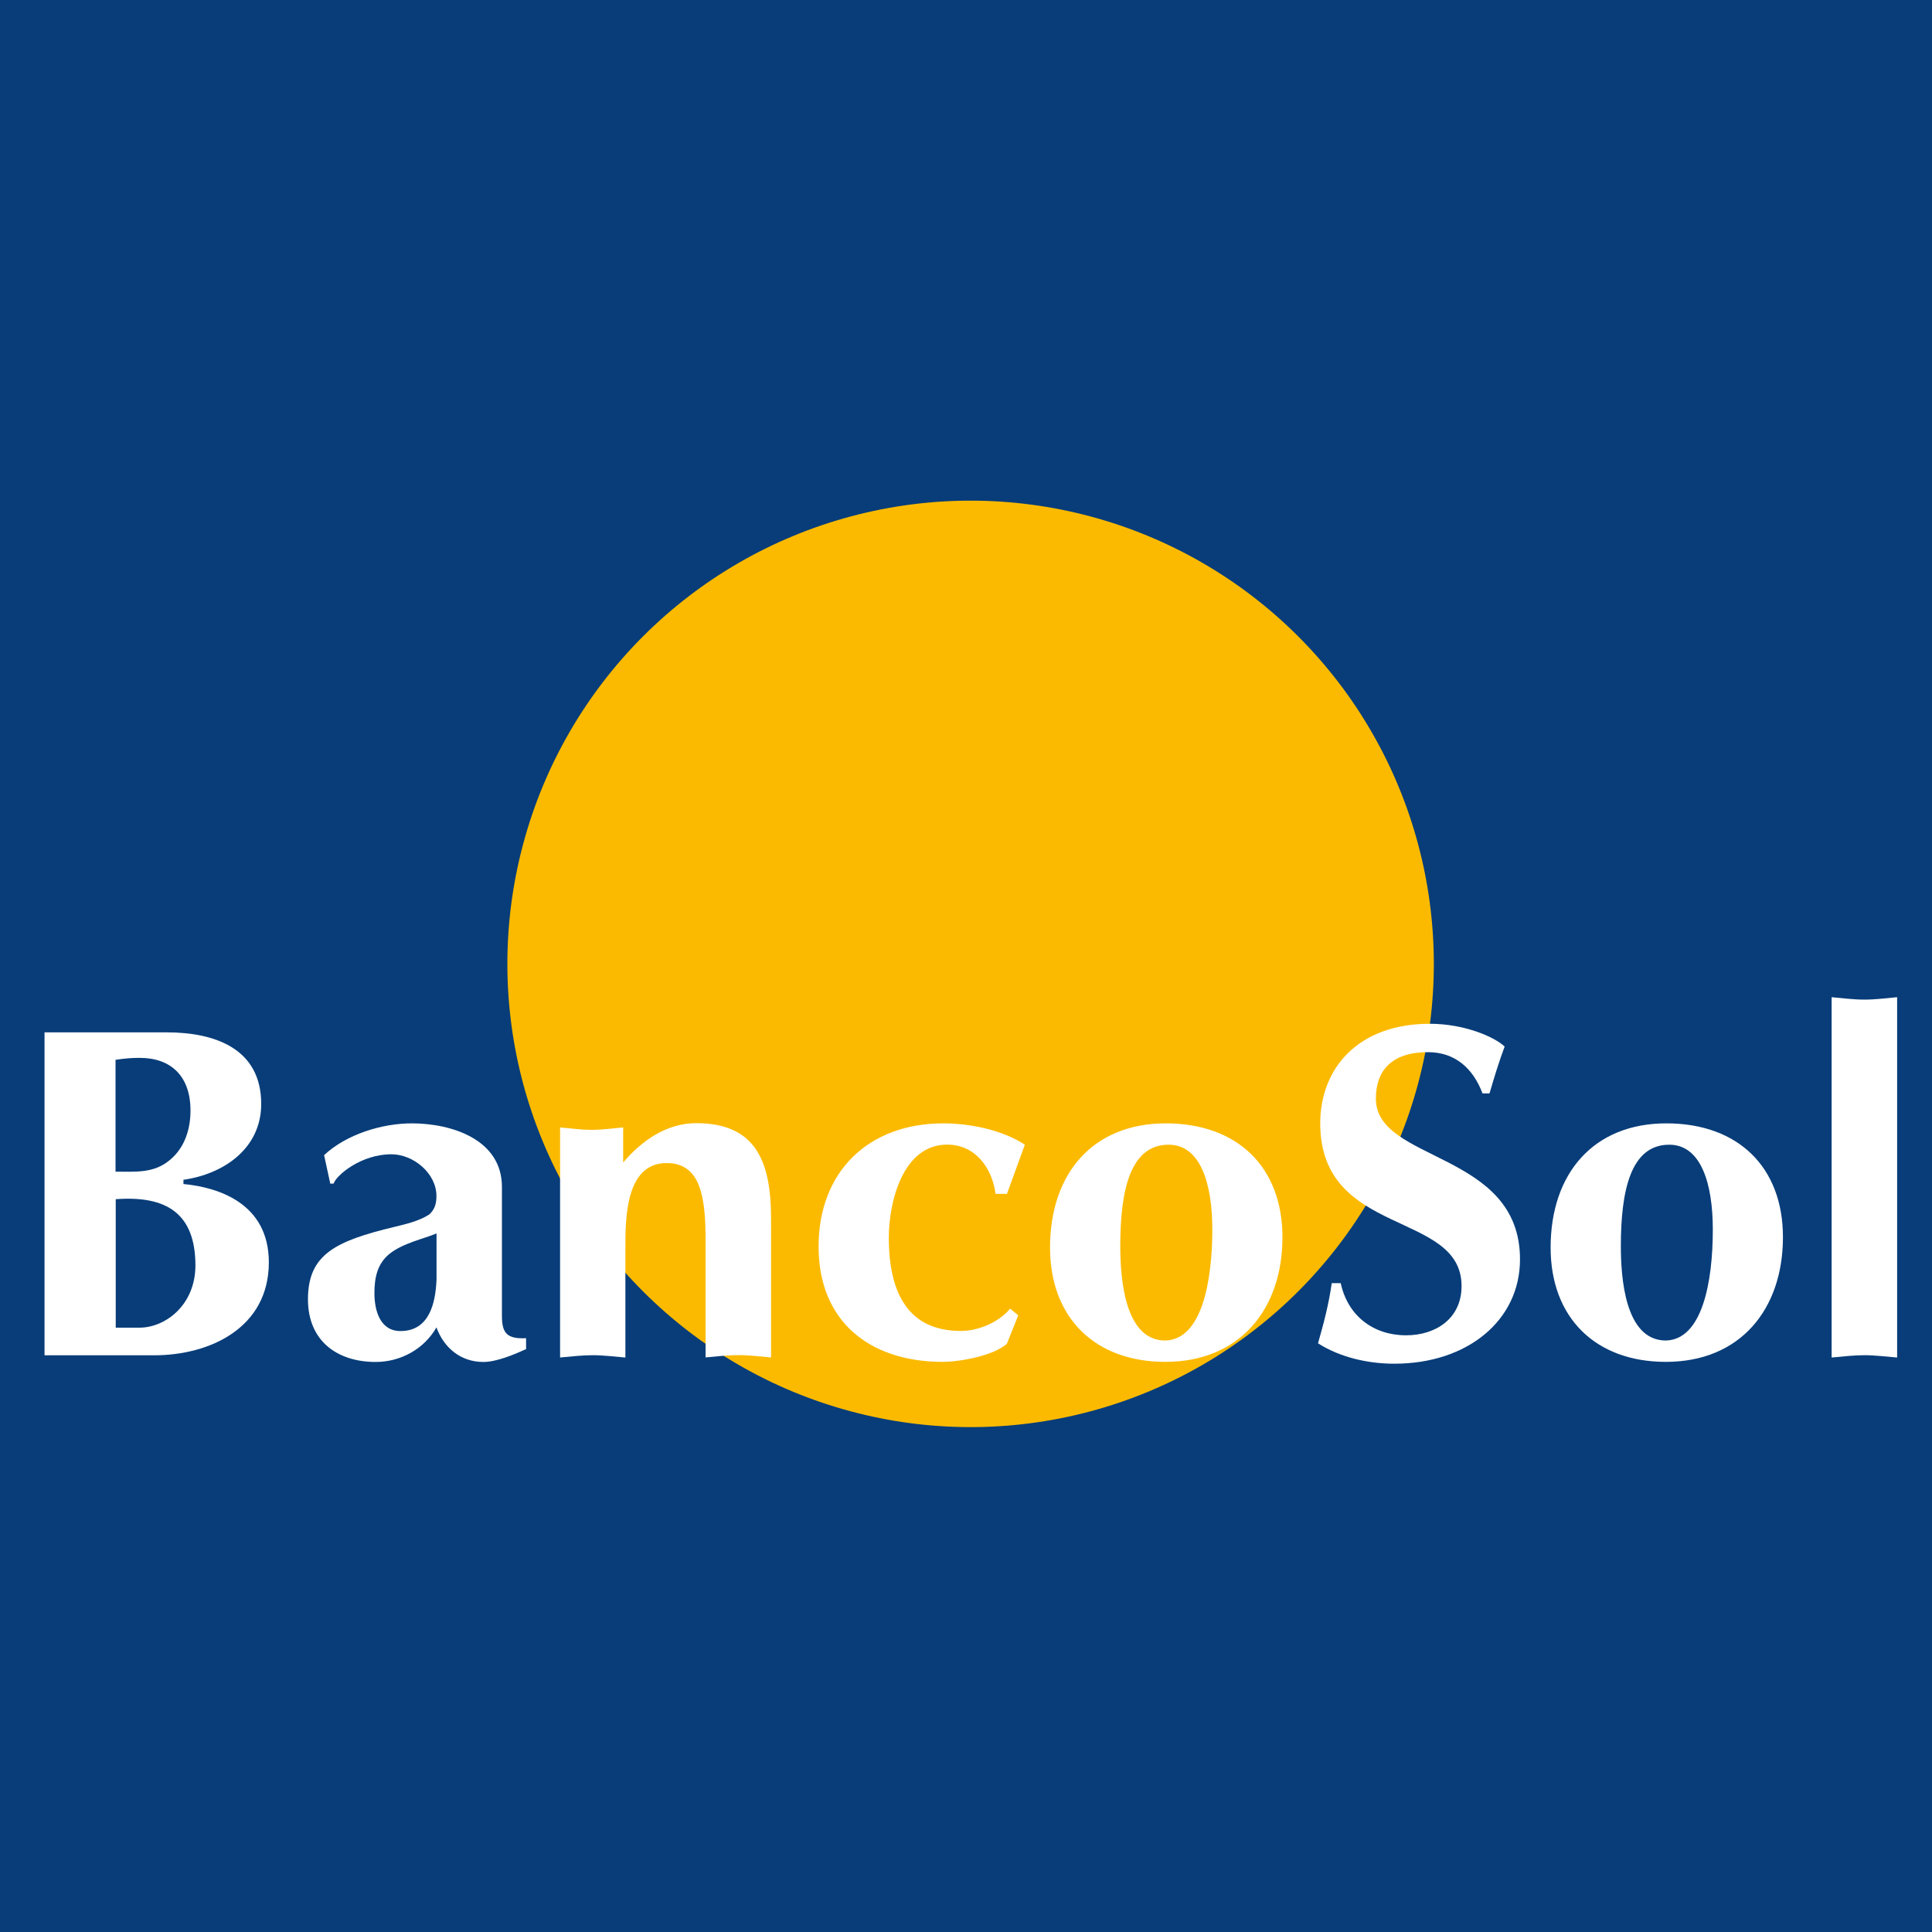
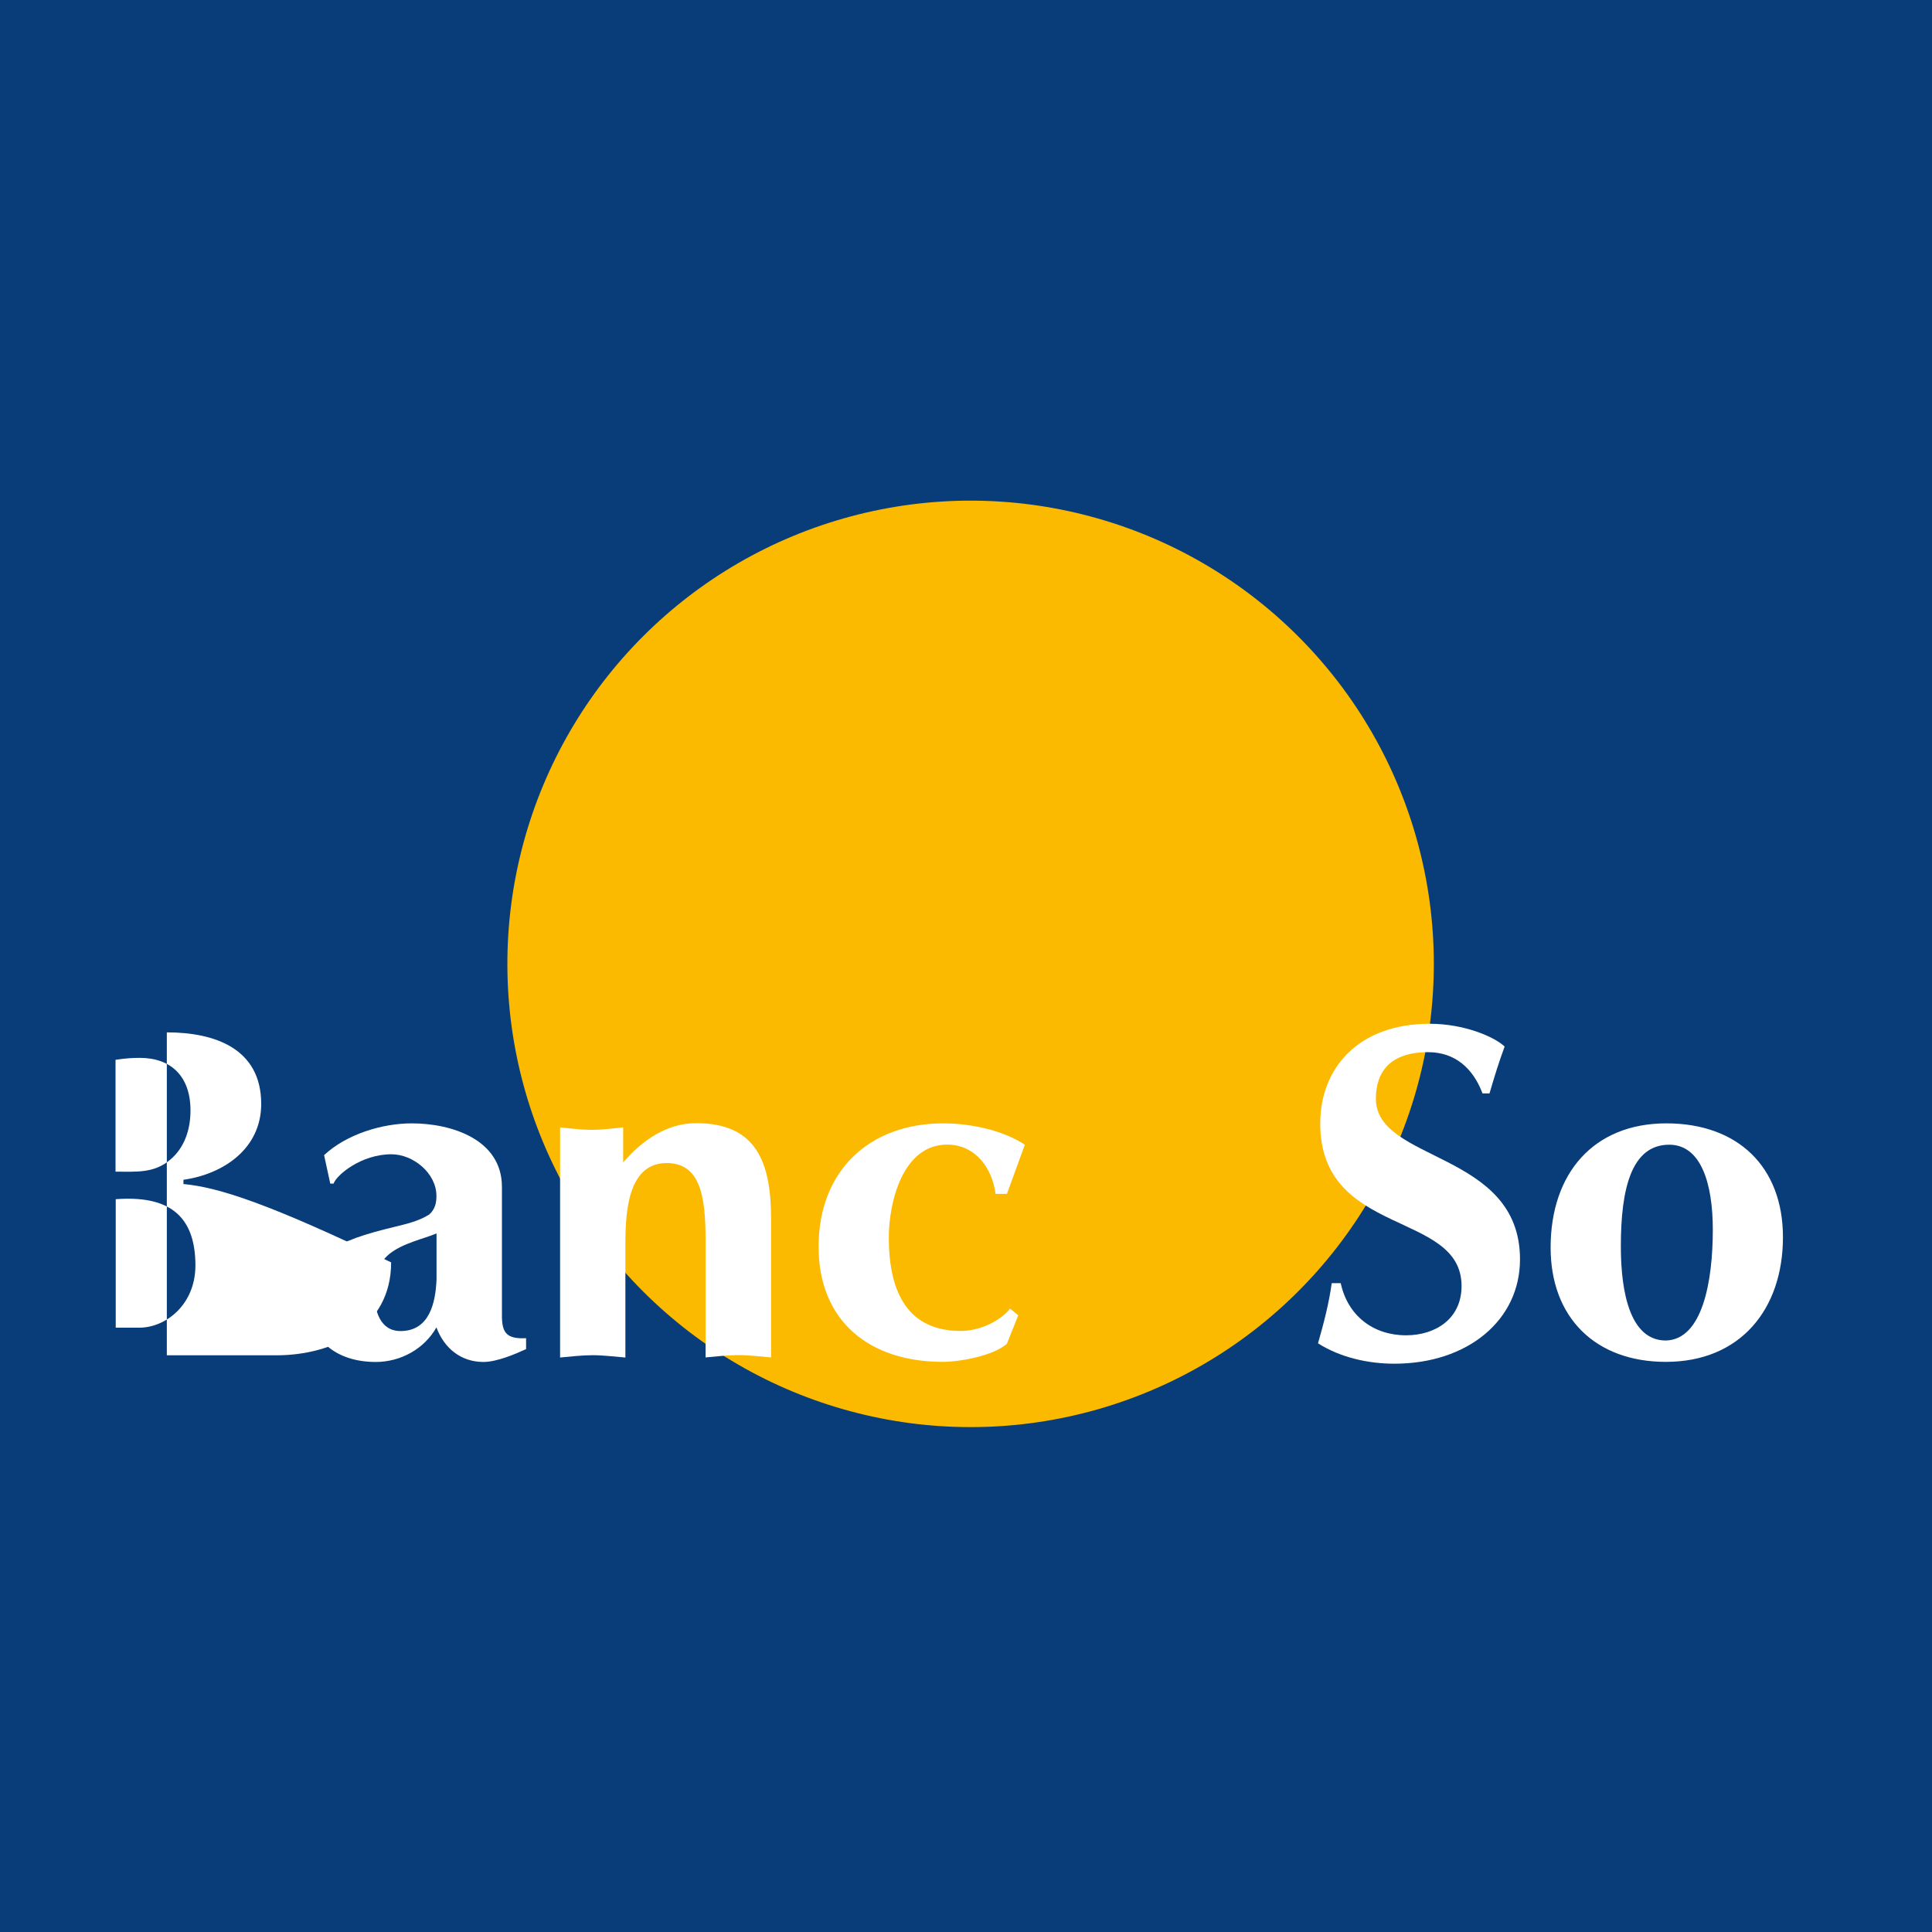
<svg xmlns="http://www.w3.org/2000/svg" version="1.1" id="Capa_1" x="0px" y="0px" viewBox="0 0 200 200" style="enable-background:new 0 0 200 200;" xml:space="preserve">
  <style type="text/css">
	.st0{fill:#083D79;}
	.st1{fill-rule:evenodd;clip-rule:evenodd;fill:#FBBA00;}
	.st2{fill-rule:evenodd;clip-rule:evenodd;fill:#FFFFFF;}
</style>
  <rect x="-0.21" class="st0" width="200.21" height="200" />
  <ellipse transform="matrix(0.707 -0.707 0.707 0.707 -41.121 100.29)" class="st1" cx="100.5" cy="99.78" rx="47.96" ry="47.96" />
  <g>
-     <path class="st2" d="M196.39,103.23c-1.13,0.1-2.26,0.25-3.39,0.25c-1.13,0-2.26-0.15-3.39-0.25v37.3c1.13-0.1,2.26-0.24,3.39-0.24   c1.13,0,2.26,0.15,3.39,0.24V103.23z" />
    <path class="st2" d="M172.5,116.29c-7.51,0-11.98,5.15-11.98,12.86c0,7.27,4.66,11.83,11.93,11.83c7.71,0,12.12-5.45,12.12-12.91   C184.57,120.8,179.91,116.29,172.5,116.29z M172.45,138.77c-4.27,0-4.66-6.63-4.66-9.77c0-5.79,1.03-10.5,5.01-10.5   c3.29,0,4.51,4.02,4.51,8.79C177.31,132.68,176.23,138.67,172.45,138.77z" />
    <path class="st2" d="M154.19,113.2c0.49-1.67,0.98-3.29,1.57-4.86c-1.08-1.03-4.22-2.36-7.75-2.36c-7.46,0-11.34,4.66-11.34,10.31   c0,11.83,14.63,8.98,14.63,16.84c0,3.39-2.7,5.1-5.74,5.1c-3.39,0-6.04-2.01-6.77-5.4h-0.93c-0.29,2.11-0.83,4.17-1.42,6.23   c2.31,1.47,5.2,2.11,7.9,2.11c7.61,0,13.01-4.52,13.01-10.8c0-11.24-14.92-10.02-14.92-16.64c0-2.8,1.52-4.81,5.4-4.81   c2.8,0,4.66,1.67,5.64,4.27H154.19z" />
-     <path class="st2" d="M120.68,116.29c-7.51,0-11.98,5.15-11.98,12.86c0,7.27,4.66,11.83,11.93,11.83c7.71,0,12.13-5.45,12.13-12.91   C132.75,120.8,128.09,116.29,120.68,116.29z M120.63,138.77c-4.27,0-4.66-6.63-4.66-9.77c0-5.79,1.03-10.5,5.01-10.5   c3.29,0,4.52,4.02,4.52,8.79C125.49,132.68,124.41,138.67,120.63,138.77z" />
    <path class="st2" d="M106.09,118.5c-2.31-1.52-5.65-2.21-8.44-2.21c-7.71,0-12.91,4.96-12.91,12.76c0,7.71,5.25,11.93,12.86,11.93   c1.77,0,5.25-0.64,6.63-1.87l1.18-2.95l-0.84-0.69c-1.18,1.42-3.29,2.31-5.1,2.31c-5.35,0-7.46-3.78-7.46-9.67   c0-3.63,1.42-9.62,6.04-9.62c2.9,0,4.66,2.4,5.01,5.1h1.18L106.09,118.5z" />
    <path class="st2" d="M57.96,140.53c1.13-0.1,2.26-0.24,3.39-0.24c1.13,0,2.26,0.15,3.39,0.24v-11.29c0-3.09,0-8.84,4.27-8.84   c3.44,0,4.03,3.34,4.03,7.9v12.22c1.13-0.1,2.26-0.24,3.39-0.24c1.13,0,2.26,0.15,3.39,0.24v-14.38c0-5.89-1.57-9.87-7.75-9.87   c-3.04,0-5.6,1.77-7.56,4.07v-3.63c-1.08,0.1-2.16,0.25-3.24,0.25c-1.13,0-2.21-0.15-3.29-0.25V140.53z" />
    <g>
      <g>
        <path class="st2" d="M51.96,136.22v-13.35c0-4.91-5.2-6.58-9.33-6.58c-3.09,0-6.77,1.13-9.08,3.29l0.64,2.95h0.34     c0.3-0.89,2.85-3.04,5.99-3.04c2.26,0,4.66,1.96,4.66,4.32c0,0.74-0.15,1.37-0.74,1.91c-1.08,0.69-2.36,0.98-3.58,1.28     c-6.13,1.47-8.98,2.85-8.98,7.51c0,4.27,2.99,6.48,7.02,6.48c2.55,0,5.01-1.33,6.28-3.58c0.79,2.16,2.55,3.58,4.86,3.58     c1.37,0,3.24-0.79,4.42-1.33v-1.13C52.5,138.62,51.96,138.03,51.96,136.22z M45.19,132.44c-0.1,2.45-0.74,5.35-3.73,5.35     c-2.11,0-2.7-2.11-2.7-3.93c0-1.57,0.29-3.04,1.57-4.07c1.42-1.13,3.63-1.57,4.86-2.11V132.44z" />
      </g>
    </g>
    <g>
      <g>
-         <path class="st2" d="M18.99,122.57v-0.44c4.17-0.59,8.05-3.24,8.05-7.85c0-5.74-4.81-7.41-9.77-7.41H4.61v33.43h11.34     c5.79,0,11.88-2.85,11.88-9.62C27.83,124.58,22.62,122.91,18.99,122.57z M11.97,109.71c0.98-0.15,1.72-0.2,2.5-0.2     c3.24,0,5.25,1.91,5.25,5.45c0,1.92-0.59,3.83-2.11,5.1c-1.67,1.42-3.53,1.23-5.65,1.23V109.71z M14.43,137.44h-2.45v-13.3     c5.25-0.39,8.25,1.47,8.25,6.87C20.22,135.09,17.13,137.44,14.43,137.44z" />
+         <path class="st2" d="M18.99,122.57v-0.44c4.17-0.59,8.05-3.24,8.05-7.85c0-5.74-4.81-7.41-9.77-7.41v33.43h11.34     c5.79,0,11.88-2.85,11.88-9.62C27.83,124.58,22.62,122.91,18.99,122.57z M11.97,109.71c0.98-0.15,1.72-0.2,2.5-0.2     c3.24,0,5.25,1.91,5.25,5.45c0,1.92-0.59,3.83-2.11,5.1c-1.67,1.42-3.53,1.23-5.65,1.23V109.71z M14.43,137.44h-2.45v-13.3     c5.25-0.39,8.25,1.47,8.25,6.87C20.22,135.09,17.13,137.44,14.43,137.44z" />
      </g>
    </g>
  </g>
</svg>